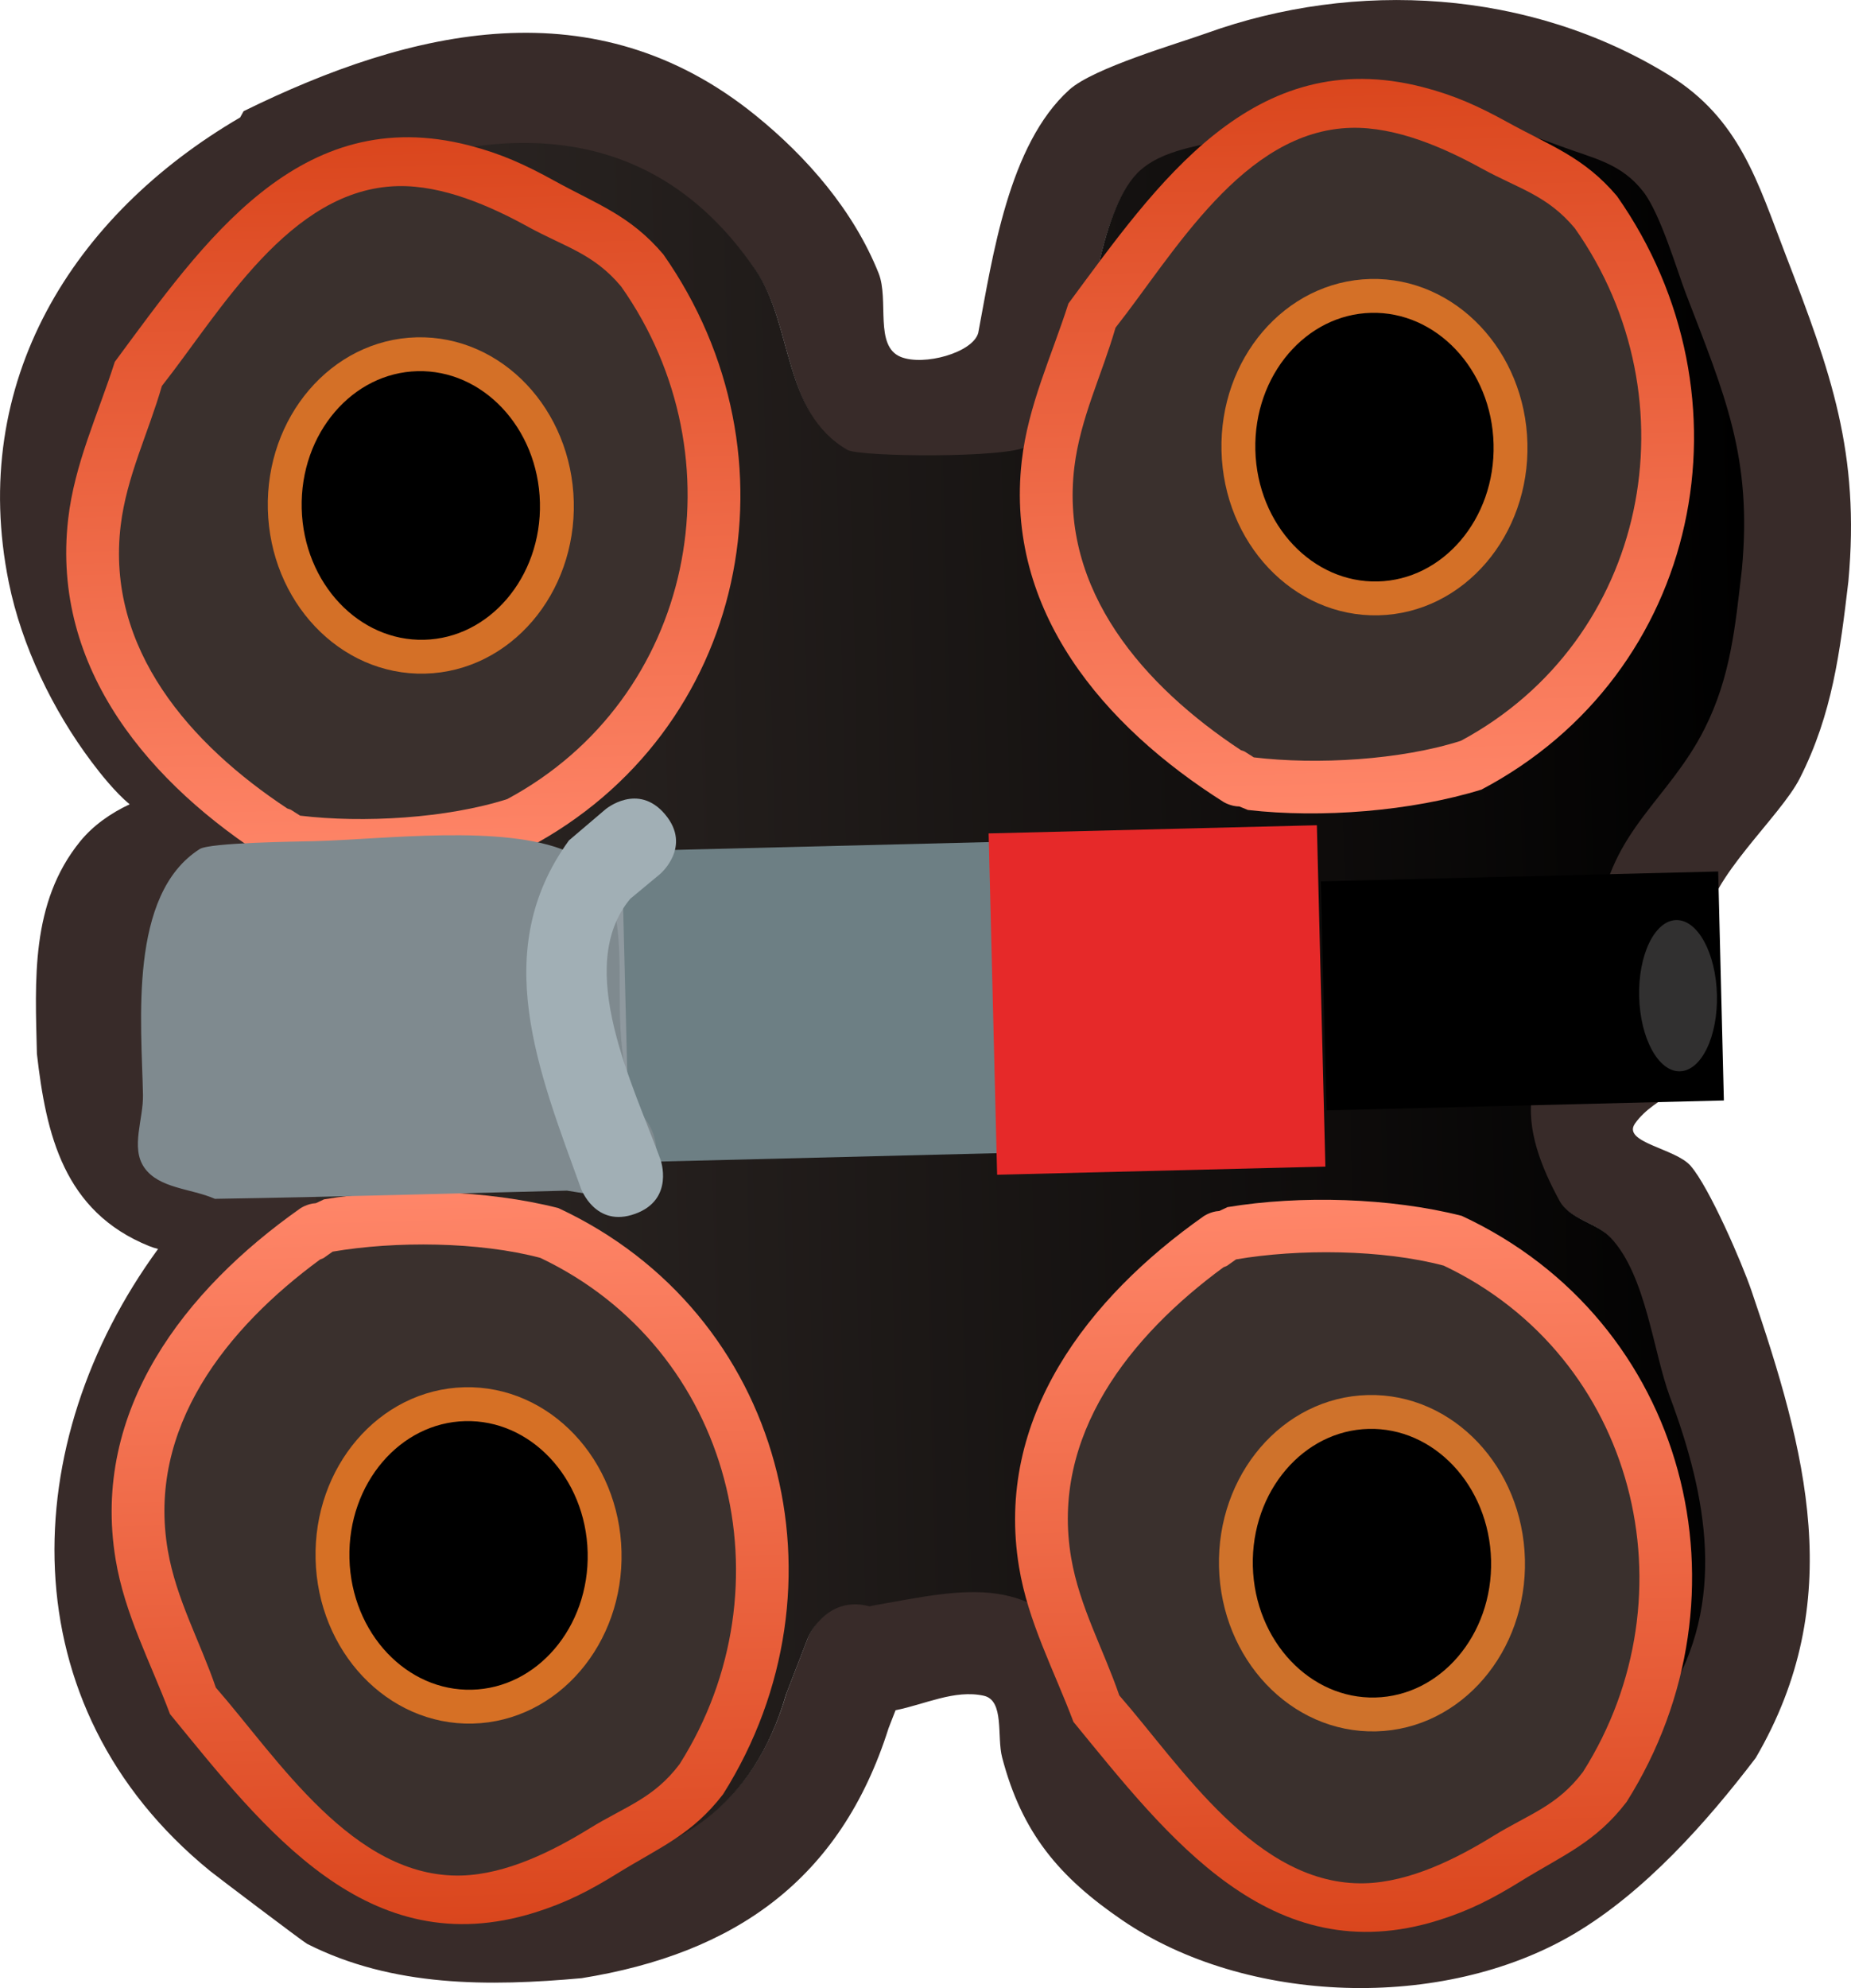
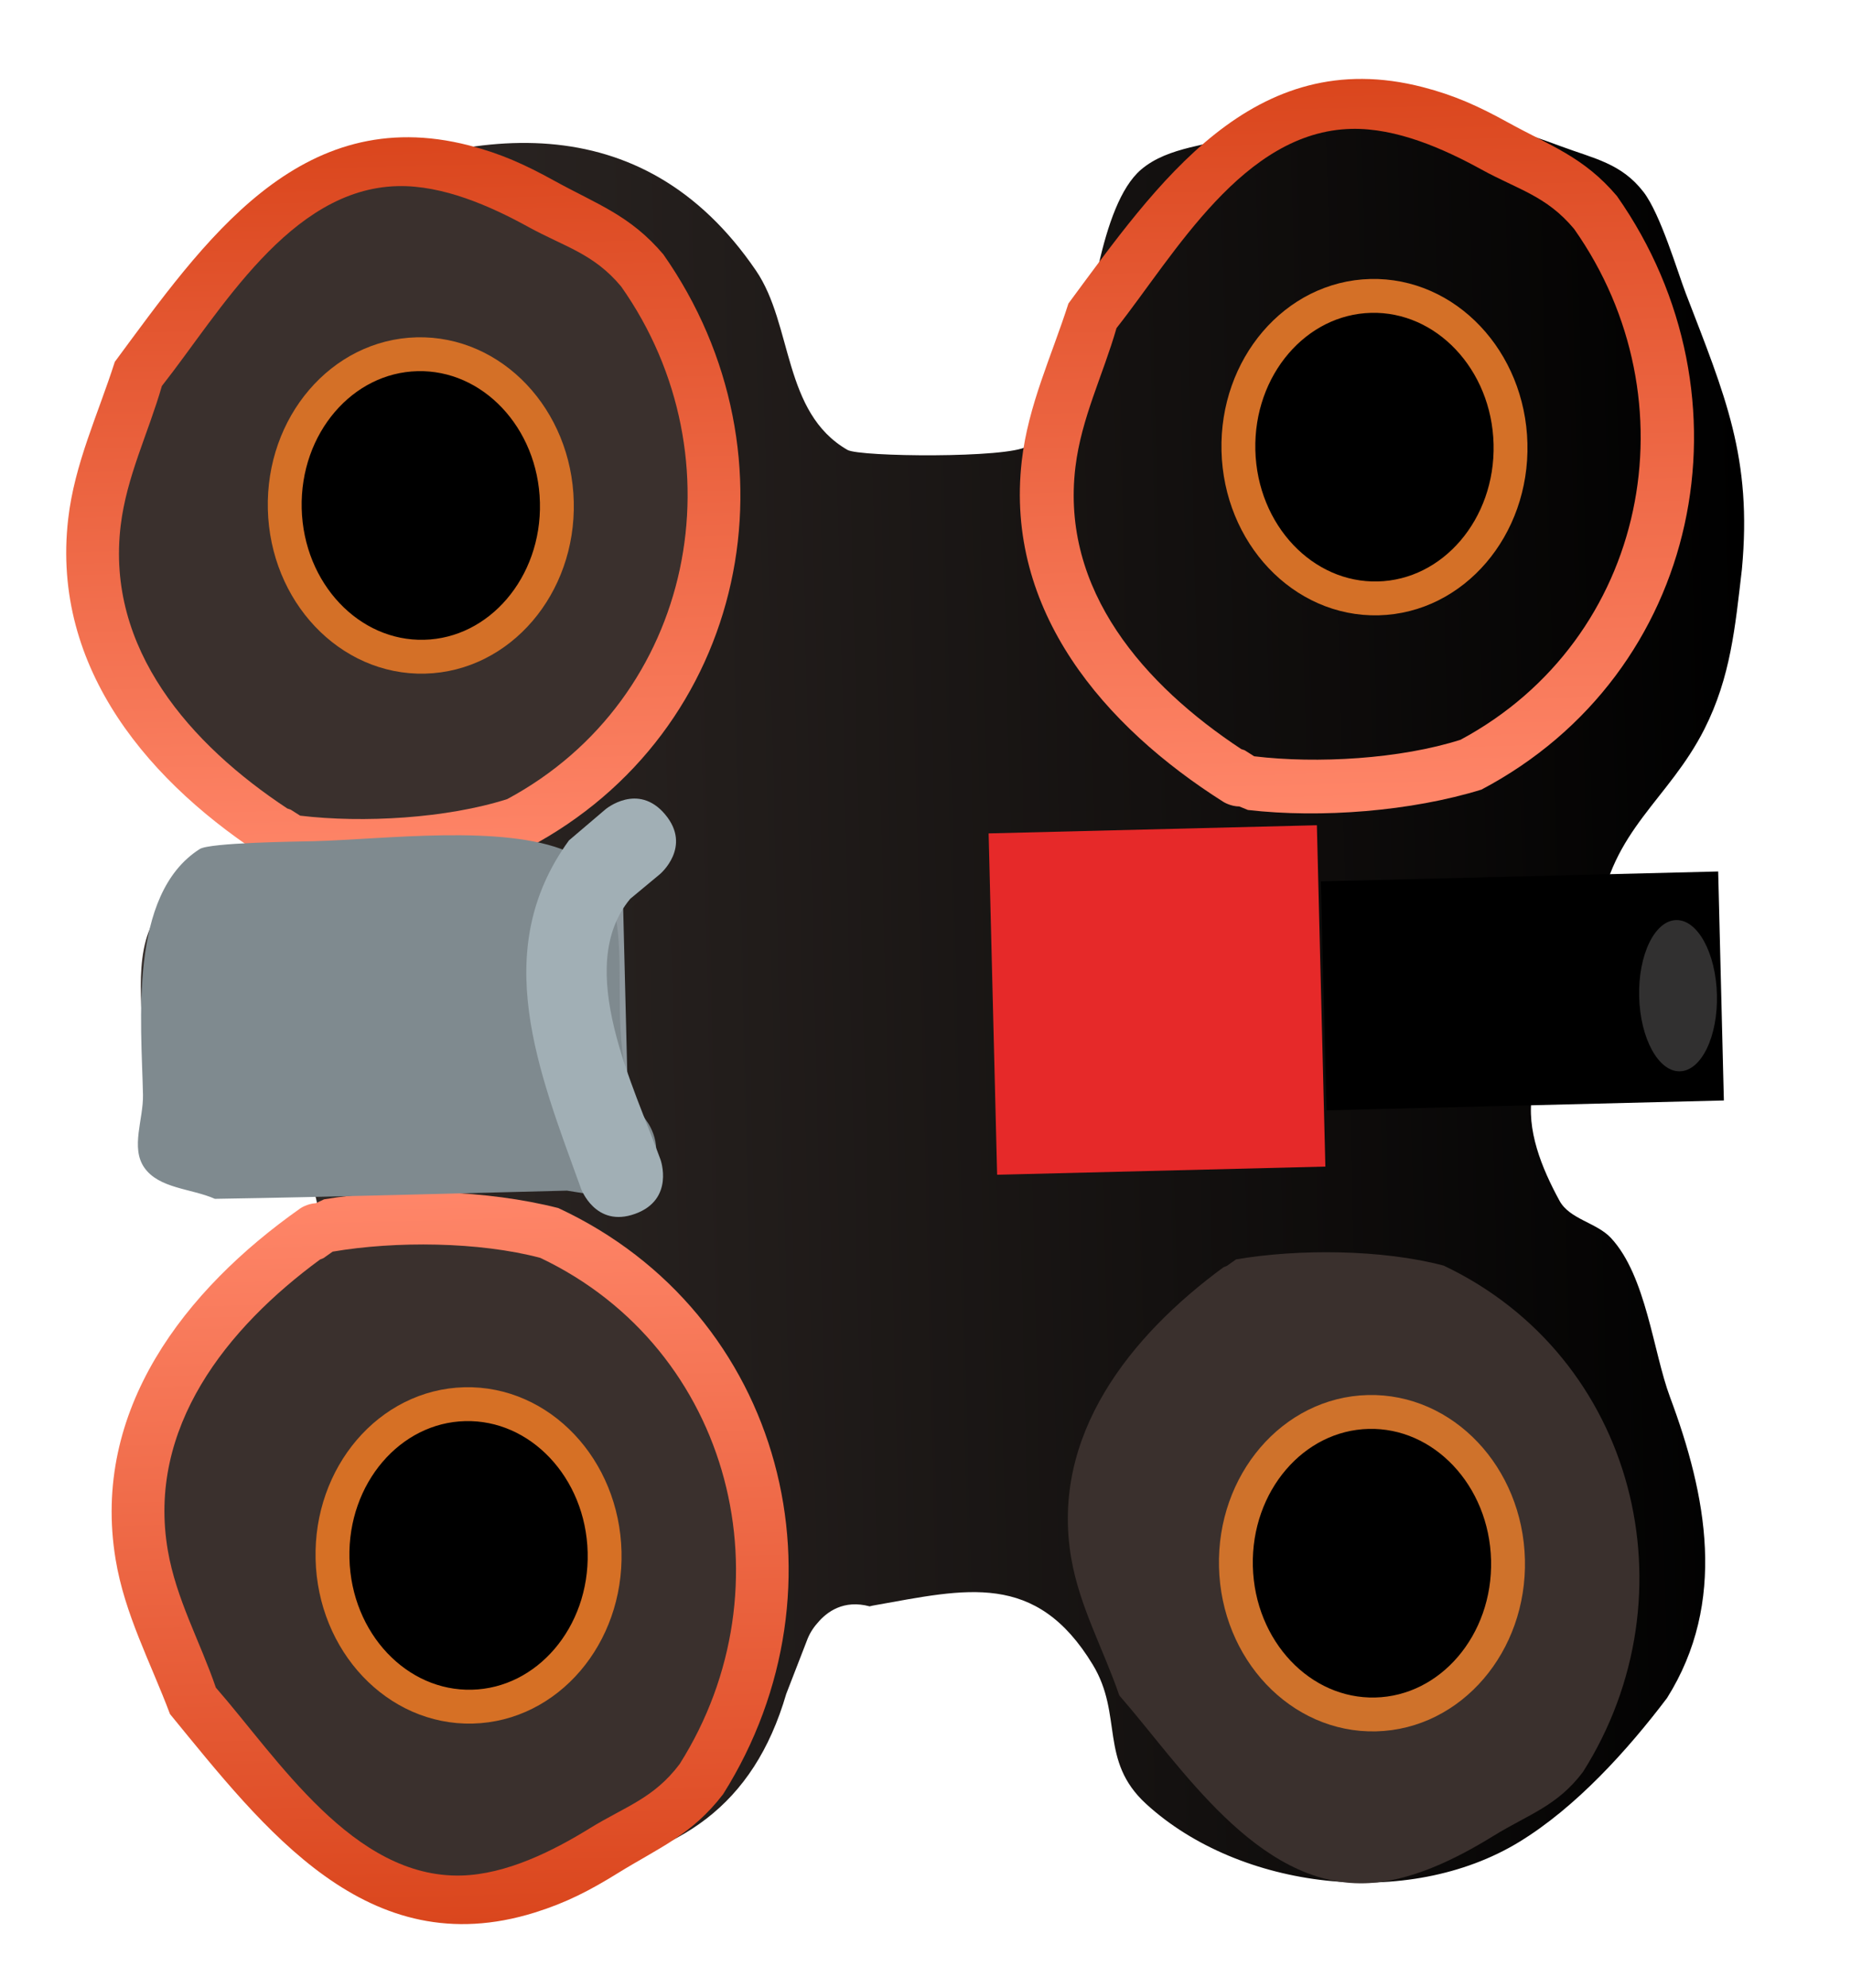
<svg xmlns="http://www.w3.org/2000/svg" version="1.1" width="54.671" height="58.695" viewBox="0,0,54.671,58.695">
  <defs>
    <linearGradient x1="215.909" y1="180.63" x2="264.161" y2="179.43" gradientUnits="userSpaceOnUse" id="color-1">
      <stop offset="0" stop-color="#362e2b" />
      <stop offset="1" stop-color="#000000" />
    </linearGradient>
    <linearGradient x1="225.879" y1="207.142" x2="225.341" y2="185.499" gradientUnits="userSpaceOnUse" id="color-2">
      <stop offset="0" stop-color="#da461d" />
      <stop offset="1" stop-color="#ff8669" />
    </linearGradient>
    <linearGradient x1="224.467" y1="176.032" x2="223.929" y2="154.389" gradientUnits="userSpaceOnUse" id="color-3">
      <stop offset="0" stop-color="#ff8669" />
      <stop offset="1" stop-color="#da461d" />
    </linearGradient>
    <linearGradient x1="252.634" y1="174.31" x2="252.096" y2="152.667" gradientUnits="userSpaceOnUse" id="color-4">
      <stop offset="0" stop-color="#ff8669" />
      <stop offset="1" stop-color="#da461d" />
    </linearGradient>
    <linearGradient x1="252.563" y1="207.372" x2="252.025" y2="185.729" gradientUnits="userSpaceOnUse" id="color-5">
      <stop offset="0" stop-color="#da461d" />
      <stop offset="1" stop-color="#ff8669" />
    </linearGradient>
  </defs>
  <g transform="translate(-212.301,-150.329)">
    <g data-paper-data="{&quot;isPaintingLayer&quot;:true}" fill-rule="nonzero" stroke-linecap="butt" stroke-linejoin="miter" stroke-miterlimit="10" stroke-dasharray="" stroke-dashoffset="0" style="mix-blend-mode: normal">
-       <path d="M216.711,187.121c-2.53,-1.018 -3.049,-3.306 -3.32,-5.68c-0.051,-2.157 -0.195,-4.457 1.275,-6.267c0.384,-0.473 0.908,-0.839 1.464,-1.098c-0.42,-0.348 -0.867,-0.909 -1.125,-1.254c-1.143,-1.522 -2.065,-3.422 -2.445,-5.3c-1.199,-5.917 1.894,-10.843 6.834,-13.725l0.102,-0.185c4.978,-2.449 10.379,-3.711 15.111,0.115c1.532,1.238 2.906,2.823 3.644,4.667c0.317,0.791 -0.136,2.153 0.655,2.473c0.679,0.275 2.125,-0.123 2.288,-0.708c0.426,-2.25 0.893,-5.56 2.691,-7.181c0.713,-0.643 3.194,-1.36 4.053,-1.669c4.395,-1.583 9.536,-1.298 13.65,1.233c2.1,1.292 2.626,3.165 3.455,5.315c1.34,3.473 2.198,5.844 1.852,9.634c-0.246,2.081 -0.472,3.918 -1.435,5.817c-0.579,1.142 -2.688,2.964 -2.774,4.314c-0.081,1.277 0.696,2.648 0.211,3.832c-0.389,0.951 -1.713,1.205 -2.304,2.046c-0.396,0.563 1.193,0.73 1.643,1.251c0.554,0.64 1.517,2.865 1.8,3.697c1.607,4.72 2.834,9.151 0.119,13.787c-1.449,1.9 -3.278,3.959 -5.365,5.192c-3.885,2.294 -9.691,2.083 -13.335,-0.4c-1.876,-1.278 -2.972,-2.585 -3.555,-4.81c-0.161,-0.613 0.075,-1.686 -0.543,-1.822c-0.859,-0.189 -1.738,0.256 -2.605,0.428l-0.206,0.53c-1.42,4.484 -4.551,6.654 -9.066,7.381c-2.729,0.246 -5.58,0.268 -8.109,-1.014c-0.102,-0.051 -2.678,-1.999 -2.861,-2.148c-6.012,-4.895 -5.705,-12.67 -1.54,-18.368c-0.088,-0.022 -0.174,-0.049 -0.259,-0.083zM217.097,159.555c-2.148,2.781 -1.888,7.245 -0.34,10.172c0.537,1.015 3.52,3.755 3.473,4.544c-0.149,2.486 -2.075,1.833 -3.143,2.978c-0.861,0.924 -0.542,2.881 -0.512,3.989c0.159,1.897 0.417,2.892 2.429,2.878l0.388,-0.014c0,0 0.661,-0.016 1.143,0.398c0.227,0.074 0.463,0.217 0.698,0.462c1.102,1.153 -0.051,2.255 -0.051,2.255c-5.557,5.28 -5.68,13.896 1.676,17.68c1.899,0.977 4.192,0.862 6.229,0.672c3.291,-0.513 5.475,-1.934 6.447,-5.259l0.606,-1.566c0.07,-0.194 0.177,-0.371 0.312,-0.522c0.282,-0.341 0.778,-0.702 1.543,-0.497c0.052,-0.014 0.104,-0.025 0.158,-0.034c2.677,-0.474 4.74,-1.018 6.423,1.759c0.901,1.487 0.176,2.83 1.576,4.111c2.763,2.528 7.72,3.131 11.01,1.123c1.672,-1.021 3.188,-2.697 4.356,-4.24c1.784,-2.839 1.166,-5.98 0.083,-8.883c-0.495,-1.327 -0.703,-3.569 -1.744,-4.689c-0.426,-0.459 -1.222,-0.551 -1.522,-1.1c-0.521,-0.956 -0.994,-2.095 -0.802,-3.166c0.202,-1.125 1.95,-1.378 2.436,-2.412c0.4,-0.853 -0.595,-1.855 -0.464,-2.788c0.361,-2.567 2.052,-3.449 3.108,-5.534c0.78,-1.539 0.913,-3.023 1.111,-4.713c0.309,-3.292 -0.485,-5.113 -1.654,-8.149c-0.238,-0.619 -0.742,-2.334 -1.246,-2.988c-0.652,-0.844 -1.456,-0.982 -2.428,-1.343c-3.393,-1.259 -5.967,-1.603 -9.369,-0.37c-1.005,0.364 -2.213,0.367 -3.027,1.06c-1.223,1.041 -1.519,4.502 -1.833,5.951c-0.514,0.742 -0.777,1.746 -1.542,2.225c-0.559,0.35 -4.924,0.31 -5.285,0.103c-1.916,-1.1 -1.609,-3.692 -2.7,-5.293c-3.375,-4.953 -8.492,-4.319 -13.19,-2.138c-0.15,0.196 -0.364,0.368 -0.671,0.466c-1.31,0.759 -2.754,1.675 -3.681,2.876z" fill="#382b29" stroke="none" stroke-width="0.5" />
      <path d="M220.758,156.655c0.306,-0.098 0.521,-0.272 0.671,-0.467c4.698,-2.181 9.827,-2.82 13.202,2.132c1.091,1.601 0.787,4.192 2.702,5.293c0.361,0.207 4.736,0.248 5.295,-0.103c0.765,-0.479 1.03,-1.483 1.544,-2.224c0.314,-1.45 0.611,-4.91 1.833,-5.951c0.814,-0.693 2.025,-0.695 3.03,-1.059c3.402,-1.233 5.984,-0.885 9.377,0.375c0.972,0.361 1.778,0.5 2.43,1.344c0.504,0.653 1.01,2.371 1.248,2.99c1.169,3.036 1.968,4.864 1.659,8.156c-0.198,1.691 -0.329,3.178 -1.109,4.718c-1.056,2.085 -2.746,2.974 -3.107,5.54c-0.131,0.933 0.864,1.94 0.464,2.793c-0.485,1.035 -2.234,1.292 -2.436,2.417c-0.193,1.072 0.28,2.215 0.801,3.171c0.299,0.55 1.095,0.643 1.521,1.101c1.041,1.12 1.246,3.366 1.742,4.693c1.083,2.903 1.697,6.051 -0.088,8.89c-1.168,1.543 -2.689,3.224 -4.361,4.245c-3.29,2.009 -8.258,1.41 -11.021,-1.118c-1.4,-1.281 -0.676,-2.624 -1.577,-4.111c-1.683,-2.777 -3.756,-2.233 -6.433,-1.758c-0.054,0.009 -0.107,0.02 -0.158,0.034c-0.764,-0.205 -1.263,0.156 -1.545,0.497c-0.135,0.151 -0.242,0.328 -0.312,0.522l-0.607,1.566c-0.972,3.325 -3.162,4.744 -6.453,5.257c-2.037,0.19 -4.336,0.302 -6.234,-0.675c-7.356,-3.784 -7.244,-12.415 -1.687,-17.695c0,0 1.152,-1.105 0.05,-2.258c-0.234,-0.245 -0.471,-0.389 -0.698,-0.463c-0.481,-0.414 -1.143,-0.399 -1.143,-0.399l-0.388,0.014c-2.012,0.015 -2.271,-0.985 -2.429,-2.882c-0.029,-1.107 -0.348,-3.071 0.513,-3.994c1.067,-1.145 2.994,-0.498 3.144,-2.984c0.047,-0.789 -2.935,-3.533 -3.471,-4.548c-1.548,-2.927 -1.803,-7.4 0.345,-10.18c0.927,-1.2 2.375,-2.12 3.685,-2.879z" data-paper-data="{&quot;noHover&quot;:false,&quot;origItem&quot;:[&quot;Path&quot;,{&quot;applyMatrix&quot;:true,&quot;segments&quot;:[[[383.61605,369.0228],[3.68903,2.99946],[-8.54595,-6.9485]],[[351.76657,367.16427],[9.29327,-4.62312],[-3.22252,1.6031]],[[337.25581,377.69278],[2.46902,0.21017],[-7.7788,-0.66214]],[[328.16705,367.61253],[3.50517,3.43341],[-2.82703,-2.76915]],[[315.70763,365.69586],[3.47194,-0.00541],[-5.95631,0.34954]],[[306.50102,373.08303],[0.11083,-6.30637],[0,0]],[306.51574,374.29955],[[305.18045,377.84951],[1.33529,-1.47645],[-0.24846,0.70598]],[[303.67911,379.99925],[0.78573,-0.7143],[-3.6997,3.36336]],[[296.61604,379.66291],[0,0],[-16.11307,-17.82502]],[[241.08219,383.53555],[12.43169,-22.75597],[-3.20859,5.87326]],[[238.49098,403.00257],[-0.43721,-6.39772],[1.35249,10.35263]],[[254.46902,423.61702],[-10.34481,-3.30645],[0,0]],[[259.32891,425.63845],[0,0],[0.60275,0.23464]],[[260.94065,426.65672],[-0.46298,-0.43545],[1.04609,0.91123]],[[262.37812,431.52959],[0.70081,-2.37962],[0.03908,0.16303]],[[262.47097,432.02756],[-0.02268,-0.1688],[1.27804,8.42577]],[[256.45779,452.01747],[8.8348,-5.05617],[-4.72964,2.70678]],[[243.45128,456.63508],[4.12332,-4.28733],[-8.13675,8.46042]],[[239.07508,491.05084],[-6.03823,-10.46712],[3.06849,5.31915]],[[252.02391,505.03229],[-4.74538,-3.77995],[8.75746,5.81333]],[[279.85447,505.9836],[-9.18142,3.16884],[4.19742,-1.44868]],[[294.68387,500.88445],[-3.59182,3.17513],[1.47011,-1.29956]],[[298.25079,496.20173],[-1.74604,0.89523],[3.03698,-1.55712]],[[308.23569,493.93617],[-3.34302,-0.68709],[3.50859,0.72112]],[[315.60503,501.75698],[-3.20409,-1.60126],[2.64201,1.32036]],[[324.37911,500.52106],[-2.91368,-0.48376],[8.01483,1.33071]],[[341.47783,510.69267],[-6.45041,-3.4716],[4.76283,2.56334]],[[356.16145,514.54141],[-5.28229,-0.75202],[10.29203,1.22398]],[[381.82729,509.99326],[-9.60429,3.42577],[1.95801,-0.69841]],[[391.28657,506.32159],[-2.08611,1.52981],[2.697,-1.9778]],[[395.68369,498.81697],[-1.20593,3.0174],[4.20989,-10.53369]],[[397.57423,469.48639],[3.5976,10.75789],[-1.06276,-3.17796]],[[394.48969,459.91845],[2.10778,2.60502],[-3.16587,-3.91272]],[[375.98356,453.71113],[4.51813,1.09736],[-2.28362,-1.66851]],[[369.13271,448.70559],[1.44102,2.43358],[-1.05424,-1.78039]],[[369.22316,432.13561],[-0.67784,1.11505],[3.59713,-5.91734]],[[386.02098,424.08787],[-5.10176,3.29356],[15.78356,-10.18944]],[[393.74976,382.92149],[6.46899,14.89291],[-0.60095,-0.48536]],[[392.34019,380.78312],[0.28383,0.96768],[-2.27519,-4.16492]]],&quot;closed&quot;:true}]}" fill="url(#color-1)" stroke="none" stroke-width="0.5" />
-       <path d="M250.538,184.157l-19.9,0.495l-0.228,-9.185l19.9,-0.495z" fill="#6d7f84" stroke="none" stroke-width="0" />
      <path d="M251.447,184.772l-9.695,0.241l-0.251,-10.078l9.695,-0.241z" fill="#e62929" stroke="none" stroke-width="0" />
      <path d="M263.217,182.82l-11.736,0.292l-0.168,-6.761l11.736,-0.292z" fill="#000000" stroke="none" stroke-width="0" />
      <path d="M261.808,177.494c0.634,-0.016 1.173,0.971 1.204,2.204c0.031,1.233 -0.458,2.245 -1.093,2.261c-0.634,0.016 -1.173,-0.971 -1.204,-2.204c-0.031,-1.233 0.458,-2.245 1.093,-2.261z" fill="#313030" stroke="none" stroke-width="0" />
      <path d="M230.868,183.625l-11.736,0.292l-0.187,-7.526l11.736,-0.292z" fill="#8f999f" stroke="none" stroke-width="0" />
      <path d="M221.767,187.543c-2.75,2.018 -5.102,4.937 -4.478,8.563c0.248,1.44 0.946,2.665 1.415,4.034c1.832,2.098 4.028,5.616 7.223,5.531c1.331,-0.036 2.687,-0.719 3.777,-1.39c1.048,-0.646 1.88,-0.872 2.645,-1.889c3.308,-5.229 1.579,-12.199 -4.1,-14.894c-1.808,-0.479 -4.262,-0.501 -6.112,-0.185l-0.262,0.186c0,0 -0.041,0.022 -0.108,0.045zM221.626,185.855l0.246,-0.116c2.145,-0.356 4.818,-0.278 6.918,0.257c6.665,3.098 8.73,11.178 4.87,17.304c-0.923,1.205 -1.884,1.574 -3.121,2.339c-0.821,0.508 -1.515,0.868 -2.446,1.158c-4.944,1.541 -7.978,-2.454 -10.771,-5.861c-0.574,-1.528 -1.339,-2.945 -1.607,-4.571c-0.727,-4.405 2.047,-7.958 5.451,-10.356c0,0 0.202,-0.142 0.46,-0.156z" fill="url(#color-2)" stroke="none" stroke-width="0.5" />
      <path d="M221.863,187.469l0.263,-0.186c1.85,-0.316 4.325,-0.296 6.133,0.184c5.679,2.695 7.423,9.717 4.115,14.946c-0.765,1.017 -1.606,1.25 -2.654,1.896c-1.09,0.672 -2.46,1.358 -3.791,1.394c-3.195,0.085 -5.42,-3.45 -7.252,-5.547c-0.469,-1.369 -1.171,-2.611 -1.419,-4.05c-0.624,-3.627 1.747,-6.573 4.497,-8.591c0.067,-0.023 0.108,-0.045 0.108,-0.045z" data-paper-data="{&quot;noHover&quot;:false,&quot;origItem&quot;:[&quot;Path&quot;,{&quot;applyMatrix&quot;:true,&quot;segments&quot;:[[[294.74768,383.07558],[0.0672,0.2124],[-6.11033,-8.77583]],[[268.2625,368.37538],[11.41306,-1.67428],[-4.53059,0.66463]],[[255.51046,372.4956],[4.32693,-1.36241],[-6.71623,5.57754]],[[237.61574,394.69955],[-0.01819,-10.01961],[0.00758,4.17341]],[[241.67802,406.64473],[-2.0194,-3.46793],[1.94194,3.3349]],[[247.39137,415.0815],[-3.12673,-2.47748],[16.1287,10.77453]],[[294.38581,403.39324],[-8.88952,17.58626],[1.64307,-5.62789]],[[295.44087,384.2531],[0.84585,5.82225],[0,0]],[294.87967,383.41758]],&quot;closed&quot;:true}]}" fill="#3a302d" stroke="none" stroke-width="0.5" />
      <path d="M226.029,191.787c2.219,-0.055 4.068,1.899 4.129,4.365c0.061,2.466 -1.688,4.51 -3.907,4.565c-2.219,0.055 -4.068,-1.899 -4.129,-4.365c-0.061,-2.466 1.688,-4.51 3.907,-4.565z" fill="#000000" stroke="#d67025" stroke-width="1" />
      <path d="M220.907,174.208l0.271,0.172c1.864,0.224 4.314,0.08 6.096,-0.488c5.538,-2.974 6.919,-10.022 3.355,-15.08c-0.815,-0.978 -1.657,-1.162 -2.736,-1.755c-1.122,-0.617 -2.511,-1.231 -3.842,-1.201c-3.196,0.074 -5.214,3.697 -6.939,5.883c-0.4,1.391 -1.037,2.649 -1.213,4.099c-0.443,3.653 2.051,6.451 4.898,8.33c0.068,0.02 0.11,0.039 0.11,0.039zM220.273,175.729c-3.519,-2.226 -6.467,-5.637 -5.959,-10.072c0.187,-1.637 0.881,-3.091 1.378,-4.645c2.62,-3.541 5.451,-7.682 10.466,-6.389c0.945,0.244 1.655,0.569 2.501,1.035c1.274,0.703 2.252,1.023 3.234,2.181c4.16,5.926 2.499,14.099 -4.003,17.525c-2.071,0.639 -4.737,0.85 -6.897,0.601l-0.252,-0.103c-0.258,-0.001 -0.467,-0.133 -0.467,-0.133z" fill="url(#color-3)" stroke="none" stroke-width="0.5" />
      <path d="M220.785,174.198c-2.847,-1.879 -5.362,-4.704 -4.919,-8.357c0.176,-1.45 0.816,-2.725 1.216,-4.116c1.725,-2.186 3.772,-5.827 6.967,-5.901c1.331,-0.031 2.733,0.587 3.855,1.204c1.079,0.593 1.931,0.784 2.745,1.762c3.564,5.058 2.171,12.158 -3.367,15.132c-1.782,0.569 -4.253,0.712 -6.116,0.489l-0.272,-0.173c0,0 -0.042,-0.02 -0.11,-0.04z" data-paper-data="{&quot;noHover&quot;:false,&quot;origItem&quot;:[&quot;Path&quot;,{&quot;applyMatrix&quot;:true,&quot;segments&quot;:[[[294.74768,383.07558],[0.0672,0.2124],[-6.11033,-8.77583]],[[268.2625,368.37538],[11.41306,-1.67428],[-4.53059,0.66463]],[[255.51046,372.4956],[4.32693,-1.36241],[-6.71623,5.57754]],[[237.61574,394.69955],[-0.01819,-10.01961],[0.00758,4.17341]],[[241.67802,406.64473],[-2.0194,-3.46793],[1.94194,3.3349]],[[247.39137,415.0815],[-3.12673,-2.47748],[16.1287,10.77453]],[[294.38581,403.39324],[-8.88952,17.58626],[1.64307,-5.62789]],[[295.44087,384.2531],[0.84585,5.82225],[0,0]],[294.87967,383.41758]],&quot;closed&quot;:true}]}" fill="#3a302d" stroke="none" stroke-width="0.5" />
      <path d="M220.712,165.353c-0.061,-2.466 1.688,-4.51 3.907,-4.565c2.219,-0.055 4.068,1.899 4.129,4.365c0.061,2.466 -1.688,4.51 -3.907,4.565c-2.219,0.055 -4.068,-1.899 -4.129,-4.365z" fill="#000000" stroke="#d47027" stroke-width="1" />
      <path d="M249.073,172.486l0.271,0.172c1.864,0.224 4.314,0.08 6.096,-0.488c5.538,-2.974 6.919,-10.022 3.355,-15.08c-0.815,-0.978 -1.657,-1.162 -2.736,-1.755c-1.122,-0.617 -2.511,-1.231 -3.842,-1.201c-3.196,0.074 -5.214,3.697 -6.939,5.883c-0.4,1.391 -1.037,2.649 -1.213,4.099c-0.443,3.653 2.051,6.451 4.898,8.33c0.068,0.02 0.11,0.039 0.11,0.039zM248.439,174.007c-3.519,-2.226 -6.467,-5.637 -5.959,-10.072c0.187,-1.637 0.881,-3.091 1.378,-4.645c2.62,-3.541 5.451,-7.682 10.466,-6.389c0.945,0.244 1.655,0.569 2.501,1.035c1.274,0.703 2.252,1.023 3.234,2.181c4.16,5.926 2.499,14.099 -4.003,17.525c-2.071,0.639 -4.737,0.85 -6.897,0.601l-0.252,-0.103c-0.258,-0.001 -0.467,-0.133 -0.467,-0.133z" fill="url(#color-4)" stroke="none" stroke-width="0.5" />
-       <path d="M248.952,172.477c-2.847,-1.879 -5.362,-4.704 -4.919,-8.357c0.176,-1.45 0.816,-2.725 1.216,-4.116c1.725,-2.186 3.772,-5.827 6.967,-5.901c1.331,-0.031 2.733,0.587 3.855,1.204c1.079,0.593 1.931,0.784 2.745,1.762c3.564,5.058 2.171,12.158 -3.367,15.132c-1.782,0.569 -4.253,0.712 -6.116,0.489l-0.272,-0.173c0,0 -0.042,-0.02 -0.11,-0.04z" data-paper-data="{&quot;noHover&quot;:false,&quot;origItem&quot;:[&quot;Path&quot;,{&quot;applyMatrix&quot;:true,&quot;segments&quot;:[[[294.74768,383.07558],[0.0672,0.2124],[-6.11033,-8.77583]],[[268.2625,368.37538],[11.41306,-1.67428],[-4.53059,0.66463]],[[255.51046,372.4956],[4.32693,-1.36241],[-6.71623,5.57754]],[[237.61574,394.69955],[-0.01819,-10.01961],[0.00758,4.17341]],[[241.67802,406.64473],[-2.0194,-3.46793],[1.94194,3.3349]],[[247.39137,415.0815],[-3.12673,-2.47748],[16.1287,10.77453]],[[294.38581,403.39324],[-8.88952,17.58626],[1.64307,-5.62789]],[[295.44087,384.2531],[0.84585,5.82225],[0,0]],[294.87967,383.41758]],&quot;closed&quot;:true}]}" fill="#3a302d" stroke="none" stroke-width="0.5" />
-       <path d="M248.879,163.631c-0.061,-2.466 1.688,-4.51 3.907,-4.565c2.219,-0.055 4.068,1.899 4.129,4.365c0.061,2.466 -1.688,4.51 -3.907,4.565c-2.219,0.055 -4.068,-1.899 -4.129,-4.365z" fill="#000000" stroke="#d47027" stroke-width="1" />
-       <path d="M248.451,187.773c-2.75,2.018 -5.102,4.937 -4.478,8.563c0.248,1.44 0.946,2.665 1.415,4.034c1.832,2.098 4.028,5.616 7.223,5.531c1.331,-0.036 2.687,-0.719 3.777,-1.39c1.048,-0.646 1.88,-0.872 2.645,-1.889c3.308,-5.229 1.579,-12.199 -4.1,-14.894c-1.808,-0.479 -4.262,-0.501 -6.112,-0.185l-0.262,0.186c0,0 -0.041,0.022 -0.108,0.045zM248.31,186.085l0.246,-0.116c2.145,-0.356 4.818,-0.278 6.918,0.257c6.665,3.098 8.73,11.178 4.87,17.304c-0.923,1.205 -1.884,1.574 -3.121,2.339c-0.821,0.508 -1.515,0.868 -2.446,1.158c-4.944,1.541 -7.978,-2.454 -10.771,-5.861c-0.574,-1.528 -1.339,-2.945 -1.607,-4.571c-0.727,-4.405 2.047,-7.958 5.451,-10.356c0,0 0.202,-0.142 0.46,-0.156z" fill="url(#color-5)" stroke="none" stroke-width="0.5" />
+       <path d="M248.879,163.631c-0.061,-2.466 1.688,-4.51 3.907,-4.565c2.219,-0.055 4.068,1.899 4.129,4.365c0.061,2.466 -1.688,4.51 -3.907,4.565c-2.219,0.055 -4.068,-1.899 -4.129,-4.365" fill="#000000" stroke="#d47027" stroke-width="1" />
      <path d="M248.546,187.698l0.263,-0.186c1.85,-0.316 4.325,-0.296 6.133,0.184c5.679,2.695 7.423,9.717 4.115,14.946c-0.765,1.017 -1.606,1.25 -2.654,1.896c-1.09,0.672 -2.46,1.358 -3.791,1.394c-3.195,0.085 -5.42,-3.45 -7.252,-5.547c-0.469,-1.369 -1.171,-2.611 -1.419,-4.05c-0.624,-3.627 1.747,-6.573 4.497,-8.591c0.067,-0.023 0.108,-0.045 0.108,-0.045z" data-paper-data="{&quot;noHover&quot;:false,&quot;origItem&quot;:[&quot;Path&quot;,{&quot;applyMatrix&quot;:true,&quot;segments&quot;:[[[294.74768,383.07558],[0.0672,0.2124],[-6.11033,-8.77583]],[[268.2625,368.37538],[11.41306,-1.67428],[-4.53059,0.66463]],[[255.51046,372.4956],[4.32693,-1.36241],[-6.71623,5.57754]],[[237.61574,394.69955],[-0.01819,-10.01961],[0.00758,4.17341]],[[241.67802,406.64473],[-2.0194,-3.46793],[1.94194,3.3349]],[[247.39137,415.0815],[-3.12673,-2.47748],[16.1287,10.77453]],[[294.38581,403.39324],[-8.88952,17.58626],[1.64307,-5.62789]],[[295.44087,384.2531],[0.84585,5.82225],[0,0]],[294.87967,383.41758]],&quot;closed&quot;:true}]}" fill="#3a302d" stroke="none" stroke-width="0.5" />
      <path d="M252.712,192.017c2.219,-0.055 4.068,1.899 4.129,4.365c0.061,2.466 -1.688,4.51 -3.907,4.565c-2.219,0.055 -4.068,-1.899 -4.129,-4.365c-0.061,-2.466 1.688,-4.51 3.907,-4.565z" fill="#000000" stroke="#cf722b" stroke-width="1" />
      <path d="M231.281,185.104c-0.392,0.656 -1.237,0.536 -1.237,0.536l-0.999,-0.158c-3.466,0.086 -6.931,0.187 -10.397,0.242c-0.696,-0.308 -1.654,-0.299 -2.087,-0.925c-0.407,-0.588 -0.022,-1.43 -0.037,-2.146c-0.044,-2.135 -0.436,-5.915 1.677,-7.257c0.299,-0.19 2.83,-0.218 3.385,-0.232c2.033,-0.051 5.587,-0.511 7.477,0.305c2.782,1.201 0.528,5.433 2.373,8.01c0,0 0.645,0.917 -0.156,1.625z" fill="#7f8a8f" stroke="none" stroke-width="0.5" />
-       <path d="M226.172,182.552c-0.69,0.017 -1.264,-0.528 -1.281,-1.219c-0.017,-0.69 0.528,-1.264 1.219,-1.281c0.69,-0.017 1.264,0.528 1.281,1.219c0.017,0.69 -0.528,1.264 -1.219,1.281z" fill="#7f8a8f" stroke="none" stroke-width="0.5" />
      <path d="M231.946,174.375c0.805,0.956 -0.151,1.761 -0.151,1.761l-0.879,0.73c-1.687,2.025 0.125,5.573 0.894,7.701c0,0 0.425,1.176 -0.751,1.6c-1.176,0.425 -1.6,-0.751 -1.6,-0.751c-1.245,-3.448 -2.724,-7.016 -0.354,-10.274l1.08,-0.919c0,0 0.956,-0.805 1.761,0.151z" fill="#a1afb5" stroke="none" stroke-width="0.5" />
    </g>
  </g>
</svg>